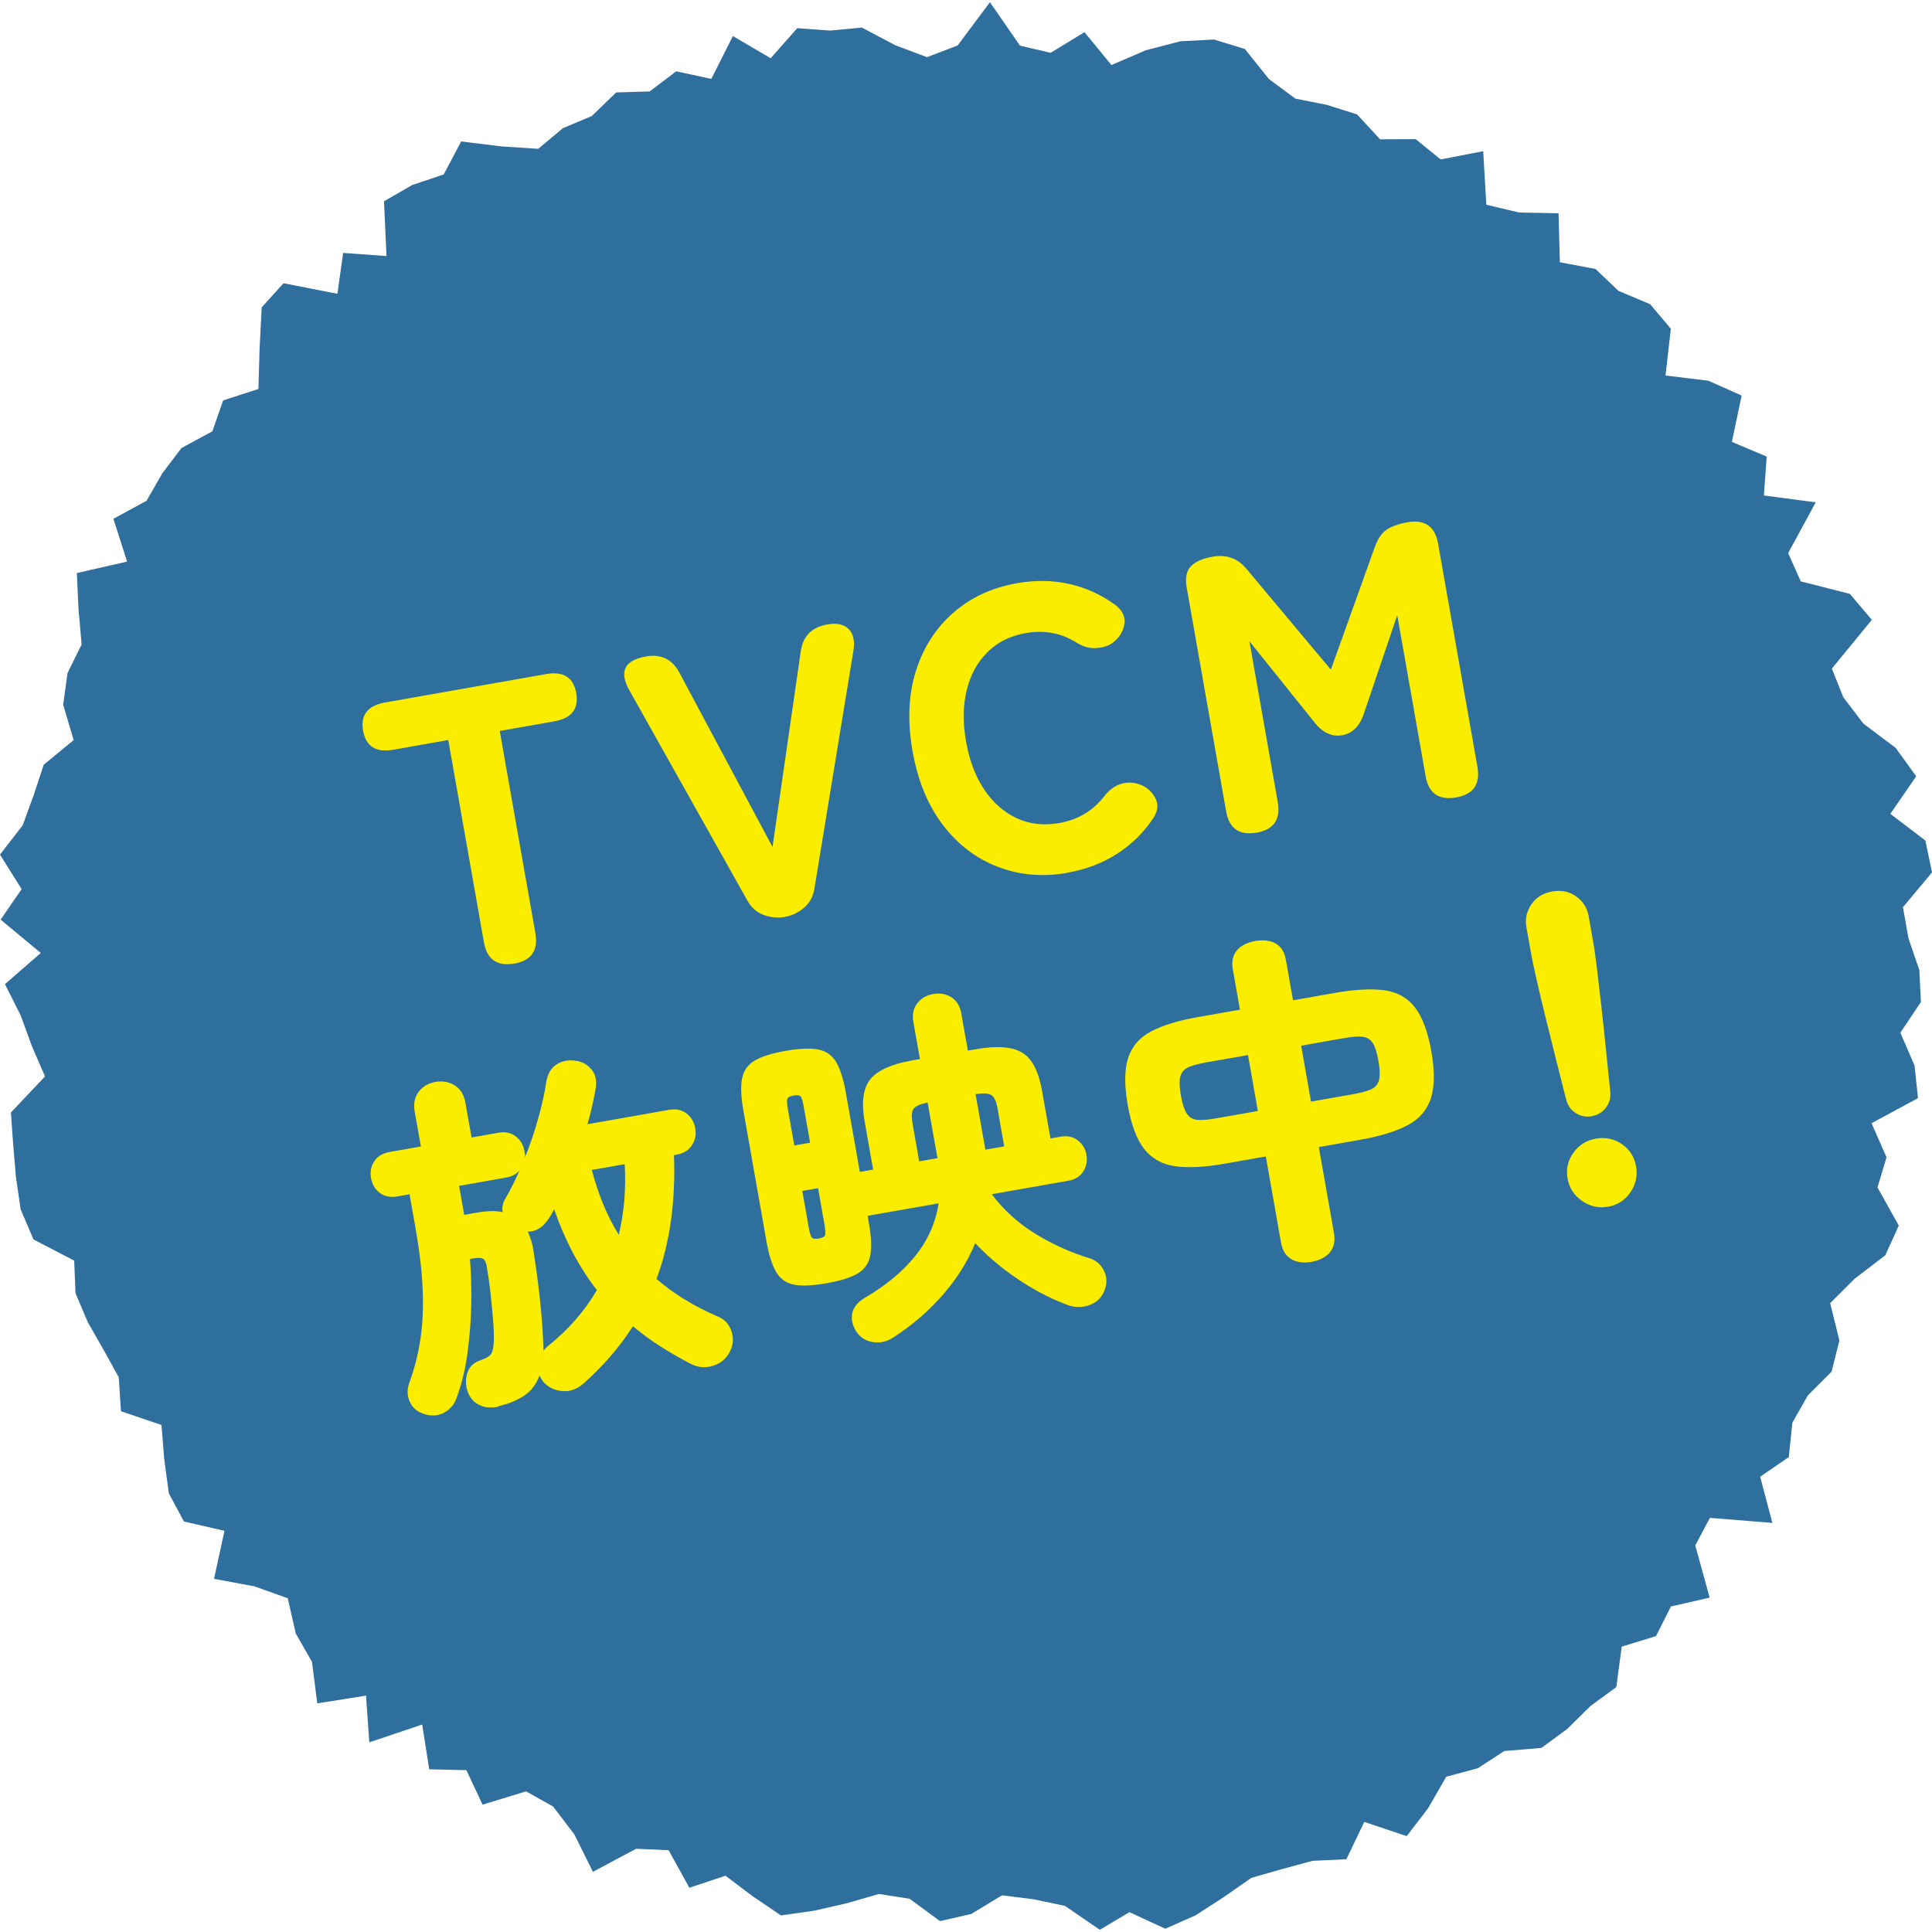
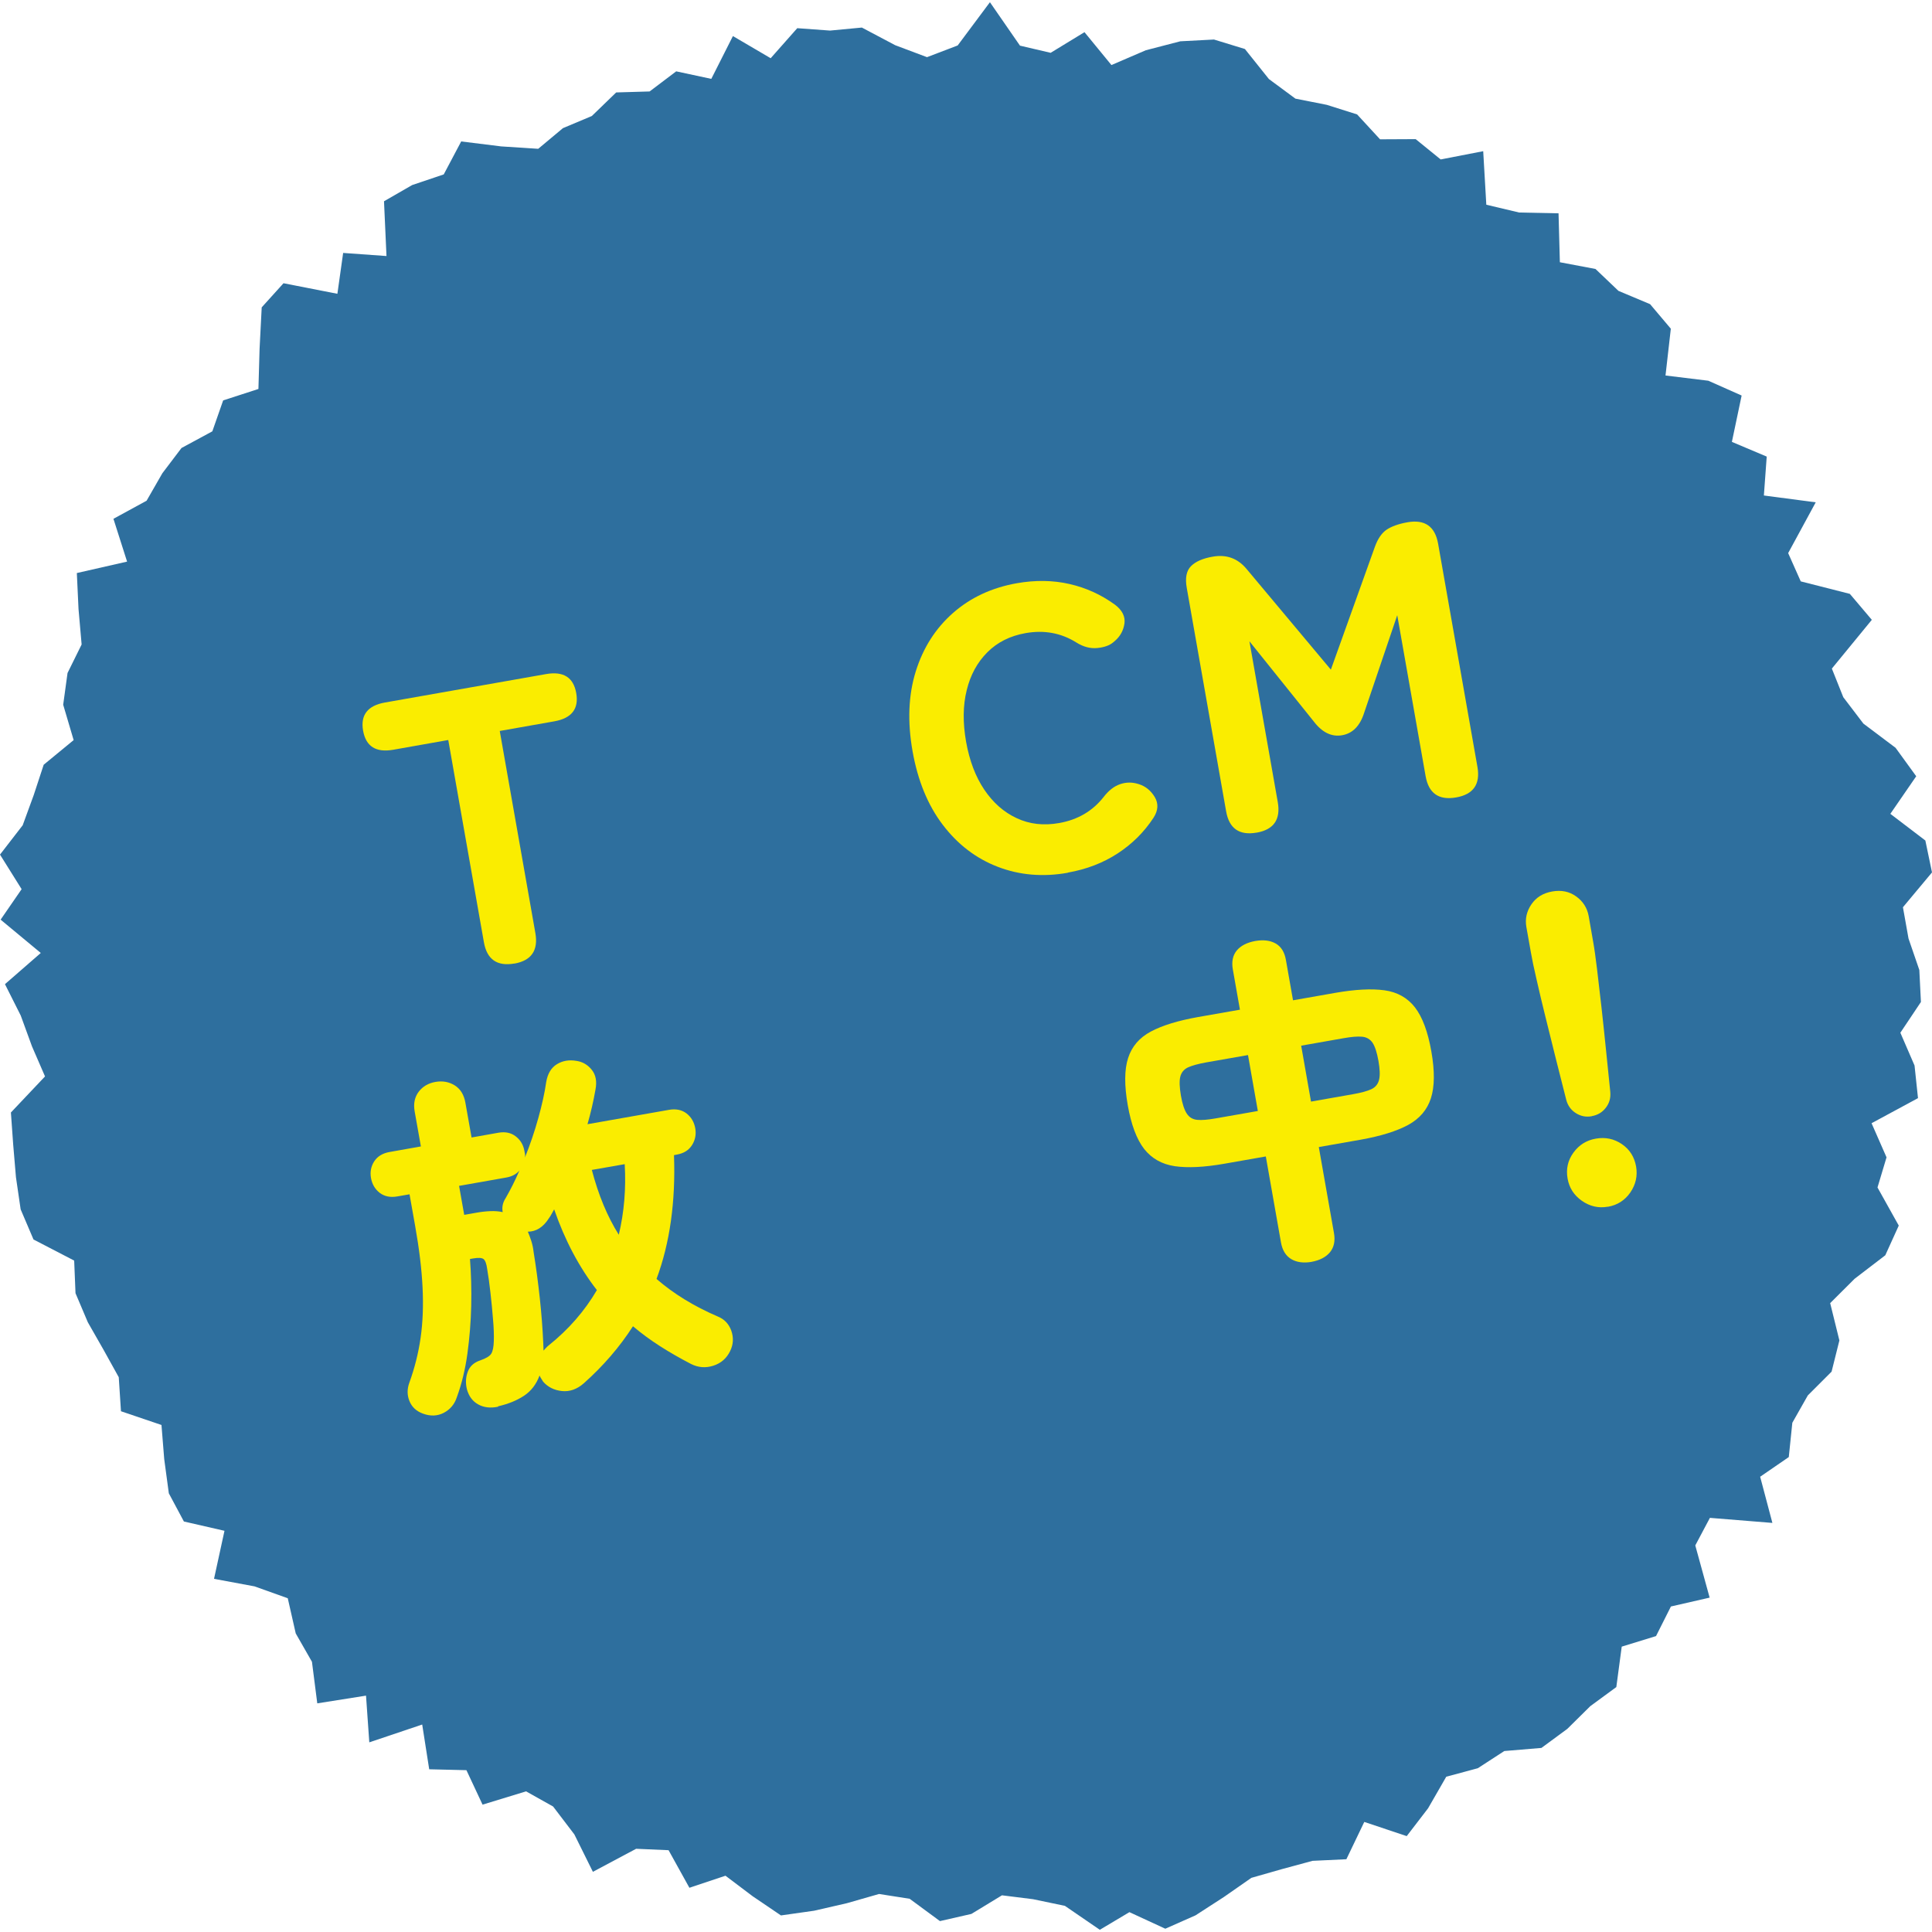
<svg xmlns="http://www.w3.org/2000/svg" id="a" data-name="レイヤー 1" width="218" height="218" viewBox="0 0 218 218">
  <polygon points="213.3 91.83 217.25 94.84 218 98.44 214.72 102.37 215.35 105.9 216.57 109.45 216.75 113.06 214.43 116.53 216.03 120.23 216.42 123.91 211.18 126.74 212.87 130.59 211.85 133.99 214.25 138.29 212.73 141.64 209.27 144.29 206.51 147.04 207.55 151.25 206.67 154.77 203.99 157.45 202.24 160.54 201.84 164.41 198.61 166.63 199.99 171.84 192.94 171.27 191.29 174.38 192.91 180.27 188.54 181.27 186.86 184.61 182.99 185.8 182.38 190.36 179.44 192.52 176.85 195.08 173.93 197.23 169.74 197.58 166.75 199.52 163.19 200.48 161.14 204.04 158.73 207.18 153.94 205.58 151.92 209.79 148.1 209.97 144.63 210.91 141.2 211.89 138.1 214.05 134.9 216.12 131.49 217.63 127.44 215.76 124.1 217.75 120.16 215.05 116.57 214.3 113.06 213.86 109.61 215.96 106.06 216.77 102.64 214.25 99.19 213.71 95.56 214.75 91.86 215.6 88.12 216.13 84.92 213.96 81.86 211.65 77.79 213.01 75.44 208.77 71.78 208.61 66.9 211.21 64.81 206.99 62.41 203.84 59.36 202.13 54.45 203.63 52.63 199.74 48.43 199.64 47.64 194.59 41.67 196.6 41.3 191.33 35.8 192.2 35.2 187.51 33.37 184.31 32.47 180.34 28.72 179 24.15 178.15 25.33 172.73 20.75 171.68 19.05 168.5 18.53 164.64 18.22 160.79 13.65 159.24 13.4 155.4 11.68 152.3 9.91 149.2 8.52 145.92 8.37 142.24 3.78 139.86 2.33 136.46 1.8 132.83 1.49 129.17 1.23 125.53 5.08 121.46 3.61 118.07 2.34 114.59 .56 111.05 4.6 107.53 .07 103.77 2.44 100.33 0 96.43 2.56 93.12 3.81 89.7 4.93 86.29 8.31 83.51 7.13 79.52 7.62 75.94 9.21 72.72 8.86 68.72 8.67 64.66 14.34 63.37 12.8 58.54 16.54 56.5 18.32 53.4 20.48 50.55 23.96 48.67 25.18 45.18 29.16 43.89 29.29 39.36 29.53 34.68 31.99 31.96 38.07 33.15 38.72 28.54 43.61 28.89 43.33 22.71 46.51 20.88 50.07 19.68 52.04 15.96 56.56 16.52 60.73 16.79 63.52 14.46 66.78 13.09 69.53 10.43 73.3 10.32 76.3 8.05 80.26 8.9 82.7 4.07 86.96 6.57 89.96 3.18 93.66 3.45 97.25 3.11 101.01 5.1 104.6 6.45 108.06 5.13 111.7 .25 115.09 5.15 118.55 5.96 122.37 3.63 125.41 7.34 129.29 5.67 133.18 4.66 136.98 4.46 140.47 5.53 143.18 8.92 146.17 11.13 149.71 11.83 153.13 12.91 155.72 15.72 159.74 15.7 162.56 17.99 167.36 17.06 167.71 23.1 171.42 23.98 175.86 24.07 176.01 29.59 180.03 30.35 182.62 32.82 186.19 34.32 188.53 37.09 187.93 42.37 192.76 42.96 196.52 44.63 195.42 49.86 199.35 51.52 199.03 55.91 204.88 56.68 201.77 62.41 203.19 65.6 208.73 67.01 211.21 69.94 206.7 75.44 207.99 78.67 210.26 81.65 213.89 84.38 216.22 87.59 213.3 91.83" fill="#2e6f9e" stroke-width="0" />
  <g>
    <path d="m58.04,108.72c-1.95.34-3.1-.46-3.44-2.41l-4.02-22.81-6.21,1.1c-1.95.34-3.08-.37-3.4-2.15-.31-1.77.51-2.83,2.46-3.18l18.19-3.21c1.95-.34,3.09.37,3.4,2.15.31,1.77-.51,2.83-2.46,3.18l-6.17,1.09,4.02,22.81c.34,1.95-.45,3.1-2.37,3.44Z" fill="#faed00" stroke-width="0" />
-     <path d="m88.61,103.46c-.83.15-1.63.07-2.42-.21-.78-.29-1.4-.82-1.84-1.6l-13.34-23.77c-.57-1-.72-1.82-.44-2.48.28-.66,1.06-1.1,2.33-1.33,1.69-.3,2.94.31,3.75,1.81l10.52,19.69,3.19-22.11c.25-1.69,1.25-2.69,2.99-3,1.06-.19,1.87-.02,2.4.51.54.53.72,1.35.55,2.44l-4.41,26.9c-.15.88-.54,1.59-1.18,2.13-.64.54-1.34.88-2.11,1.01Z" fill="#faed00" stroke-width="0" />
    <path d="m120.48,98.48c-2.81.5-5.44.27-7.89-.67s-4.52-2.52-6.21-4.74c-1.69-2.22-2.82-4.98-3.41-8.3-.59-3.34-.47-6.34.36-9.01.83-2.66,2.23-4.86,4.21-6.6,1.98-1.74,4.38-2.85,7.19-3.35,2.1-.37,4.09-.34,5.96.09,1.88.43,3.58,1.21,5.13,2.34.81.62,1.16,1.32,1.06,2.1-.11.78-.46,1.44-1.07,1.97l-.2.17c-.4.34-.99.56-1.79.64-.79.08-1.59-.13-2.38-.63-1.71-1.07-3.62-1.42-5.72-1.05-1.75.31-3.18,1.03-4.31,2.16-1.13,1.13-1.91,2.55-2.33,4.28-.43,1.72-.45,3.66-.07,5.82.38,2.13,1.06,3.93,2.05,5.4.99,1.47,2.21,2.55,3.66,3.22,1.45.68,3.04.86,4.79.55,2.1-.37,3.77-1.35,5.02-2.94.57-.74,1.19-1.22,1.87-1.45.68-.23,1.36-.23,2.03-.02l.1.03c.74.24,1.33.72,1.77,1.45.43.73.39,1.51-.14,2.33-1.06,1.62-2.41,2.96-4.05,4.03-1.64,1.07-3.51,1.79-5.61,2.16Z" fill="#faed00" stroke-width="0" />
    <path d="m141.79,93.95c-1.95.34-3.1-.46-3.44-2.41l-4.44-25.2c-.2-1.12-.04-1.94.48-2.46.52-.52,1.34-.88,2.46-1.07,1.54-.27,2.81.19,3.81,1.39l9.51,11.36,4.97-13.87c.33-.91.77-1.55,1.33-1.93.56-.37,1.34-.65,2.35-.83,1.95-.34,3.1.46,3.45,2.41l4.44,25.2c.34,1.95-.46,3.1-2.41,3.44-1.95.34-3.1-.46-3.44-2.41l-3.2-18.15-3.73,11c-.47,1.49-1.3,2.33-2.48,2.54-1.18.21-2.25-.3-3.2-1.54l-7.27-9.06,3.2,18.15c.34,1.95-.45,3.1-2.37,3.44Z" fill="#faed00" stroke-width="0" />
    <path d="m56.2,158.73c-.86.18-1.61.09-2.24-.26-.63-.35-1.05-.91-1.27-1.69-.17-.67-.15-1.33.08-1.97.23-.64.7-1.07,1.42-1.31.66-.23,1.08-.48,1.25-.77.17-.29.26-.76.28-1.41.02-.65,0-1.47-.09-2.45-.08-.98-.17-1.98-.29-3-.11-1.02-.24-1.92-.37-2.68-.08-.61-.22-.98-.42-1.13-.2-.14-.59-.16-1.17-.06l-.35.06c.13,1.68.18,3.44.14,5.28-.04,1.84-.19,3.64-.43,5.4-.24,1.77-.64,3.4-1.19,4.91-.26.81-.76,1.39-1.48,1.77-.72.37-1.5.4-2.34.09-.75-.27-1.26-.75-1.53-1.42-.27-.67-.27-1.35-.02-2.05.6-1.65,1.03-3.35,1.28-5.09.25-1.74.32-3.64.22-5.69-.1-2.06-.38-4.37-.84-6.95l-.63-3.55-1.38.24c-.79.14-1.45,0-1.98-.4-.53-.41-.86-.97-.99-1.68-.12-.68,0-1.31.36-1.87.36-.56.94-.92,1.72-1.06l3.55-.63-.7-3.94c-.16-.89,0-1.64.46-2.24.46-.6,1.09-.96,1.88-1.1.81-.14,1.54-.01,2.18.39.64.4,1.04,1.05,1.2,1.94l.7,3.94,3.04-.54c.76-.13,1.41,0,1.94.41.53.41.86.95.98,1.64.02.13.05.26.07.37.02.12.02.25-.01.39.58-1.46,1.09-2.94,1.51-4.46.42-1.51.72-2.86.89-4.06.16-.95.56-1.62,1.21-2.02.65-.4,1.39-.52,2.23-.37.67.1,1.24.43,1.7,1s.6,1.32.42,2.24c-.23,1.32-.53,2.61-.9,3.9l9.19-1.62c.79-.14,1.45,0,1.98.4.53.41.86.97.99,1.68.12.68,0,1.32-.36,1.89-.36.58-.93.94-1.72,1.08l-.32.06c.19,5.25-.46,9.91-1.97,13.97,1.92,1.67,4.22,3.08,6.89,4.23.76.3,1.27.84,1.55,1.62.27.78.23,1.54-.13,2.28-.4.83-1.03,1.38-1.9,1.66-.87.28-1.71.21-2.51-.19-1.25-.65-2.42-1.32-3.5-2.01-1.08-.69-2.1-1.44-3.06-2.25-1.49,2.32-3.33,4.46-5.54,6.43-.77.68-1.6.97-2.47.88s-1.58-.44-2.12-1.05c-.08-.12-.15-.24-.23-.37-.08-.12-.14-.23-.18-.33-.37.99-.95,1.75-1.75,2.28-.8.53-1.78.93-2.92,1.19Zm.52-21.97c-.1-.55.01-1.07.33-1.56.56-.97,1.08-2.01,1.56-3.12-.36.42-.86.68-1.49.79l-5.32.94.58,3.27,1.42-.25c.55-.1,1.07-.15,1.56-.17.48-.02.94.02,1.36.11Zm4.59,15.66c.09-.1.19-.2.29-.32.1-.11.2-.2.3-.28,2.26-1.81,4.07-3.89,5.45-6.25-2-2.58-3.61-5.61-4.82-9.11-.1.18-.2.35-.29.52-.09.17-.19.33-.3.48-.64,1.01-1.43,1.51-2.38,1.52.14.33.27.68.39,1.05.12.37.21.78.26,1.24.28,1.71.51,3.46.7,5.22.19,1.77.32,3.46.39,5.08l.03.85Zm8.51-13.09c.61-2.55.83-5.2.67-7.97l-3.71.65c.74,2.82,1.75,5.26,3.04,7.31Z" fill="#faed00" stroke-width="0" />
-     <path d="m100.7,150.97c-.71.45-1.47.6-2.3.45-.83-.15-1.45-.6-1.88-1.34-.4-.72-.5-1.4-.32-2.04.18-.64.68-1.2,1.5-1.67,2.31-1.36,4.17-2.91,5.58-4.66,1.41-1.75,2.29-3.73,2.63-5.93l-8.01,1.41.15.87c.27,1.53.32,2.73.15,3.61-.17.88-.64,1.56-1.41,2.02-.77.46-1.95.83-3.53,1.11-1.55.27-2.77.33-3.65.16-.88-.17-1.56-.64-2.02-1.41s-.83-1.92-1.1-3.45l-2.61-14.79c-.27-1.52-.32-2.73-.15-3.61s.64-1.56,1.41-2.02c.77-.46,1.93-.83,3.49-1.1,1.58-.28,2.81-.33,3.69-.16.88.17,1.56.64,2.02,1.41.46.77.83,1.92,1.1,3.45l1.58,8.95,1.5-.26-.96-5.44c-.38-2.18-.16-3.77.66-4.77s2.4-1.7,4.71-2.11l.87-.15-.74-4.18c-.15-.84,0-1.55.44-2.11.44-.57,1.04-.92,1.81-1.05s1.44-.01,2.04.37c.6.38.97.99,1.12,1.84l.74,4.18.91-.16c2.34-.41,4.07-.29,5.19.37,1.12.66,1.87,2.08,2.26,4.26l.96,5.44,1.14-.2c.76-.13,1.41,0,1.94.41.53.41.86.95.98,1.64.12.68,0,1.31-.36,1.87-.36.57-.92.92-1.69,1.05l-8.64,1.52c1.34,1.77,2.96,3.25,4.87,4.43,1.9,1.18,3.94,2.11,6.12,2.78.78.24,1.33.72,1.68,1.43.34.71.36,1.45.06,2.2-.31.84-.9,1.4-1.75,1.69-.86.29-1.71.26-2.56-.08-1.89-.72-3.73-1.69-5.53-2.91-1.8-1.21-3.38-2.55-4.75-4.02-.85,2.08-2.08,4.03-3.67,5.85-1.59,1.83-3.48,3.45-5.67,4.86Zm-11.07-21.72l1.78-.31-.72-4.06c-.11-.63-.23-1.02-.35-1.16-.12-.14-.39-.18-.81-.1-.39.07-.62.19-.69.37s-.04.58.07,1.21l.72,4.06Zm2.74,10.5c.42-.07.66-.2.73-.37.06-.17.04-.58-.07-1.21l-.72-4.1-1.78.31.72,4.1c.11.63.23,1.02.35,1.16.12.14.38.18.77.11Zm11.36-8.71l2.05-.36-1.11-6.27c-.89.18-1.43.43-1.62.75-.19.32-.21.86-.08,1.62l.75,4.26Zm7.45-1.31l2.13-.38-.75-4.26c-.13-.76-.35-1.26-.65-1.49-.3-.23-.91-.28-1.83-.14l1.11,6.27Z" fill="#faed00" stroke-width="0" />
    <path d="m148.02,142.38c-.92.16-1.69.06-2.31-.3-.62-.37-1.01-.99-1.17-1.89l-1.71-9.7-4.73.83c-2.24.39-4.08.48-5.54.27-1.46-.22-2.61-.87-3.46-1.95-.84-1.08-1.46-2.73-1.85-4.94-.39-2.23-.38-4.01.04-5.31.42-1.31,1.28-2.31,2.58-3,1.3-.69,3.07-1.23,5.31-1.63l4.73-.83-.8-4.54c-.16-.89,0-1.61.45-2.15.46-.54,1.15-.89,2.07-1.06.92-.16,1.69-.07,2.31.28.62.35,1.01.98,1.16,1.87l.8,4.54,4.77-.84c2.24-.39,4.08-.49,5.54-.29,1.46.2,2.61.85,3.45,1.93.84,1.09,1.46,2.75,1.85,4.98.39,2.21.37,3.97-.05,5.27-.42,1.31-1.28,2.31-2.58,3.02-1.3.7-3.07,1.25-5.3,1.65l-4.77.84,1.71,9.7c.16.89,0,1.62-.45,2.17-.46.55-1.15.91-2.07,1.08Zm-10.82-16.19l4.73-.83-1.11-6.31-4.73.83c-.89.16-1.57.35-2.04.56-.46.22-.75.57-.87,1.05-.12.48-.09,1.2.07,2.14.16.92.38,1.59.66,2.02.28.43.67.66,1.18.71.51.05,1.21-.01,2.11-.17Zm10.73-1.89l4.77-.84c.89-.16,1.57-.34,2.04-.56.46-.22.75-.57.87-1.07.12-.49.09-1.2-.07-2.12-.17-.95-.39-1.63-.66-2.04-.28-.41-.67-.64-1.18-.69-.51-.05-1.21.01-2.11.17l-4.77.84,1.11,6.31Z" fill="#faed00" stroke-width="0" />
    <path d="m179.62,125.95c-.66.12-1.26,0-1.81-.35-.55-.35-.91-.85-1.08-1.5-.35-1.37-.73-2.87-1.14-4.5-.41-1.62-.8-3.22-1.19-4.79-.39-1.57-.73-3-1.02-4.29-.3-1.29-.51-2.29-.63-3l-.52-2.92c-.16-.92.03-1.77.57-2.56.54-.79,1.32-1.27,2.35-1.45,1.03-.18,1.93,0,2.7.56.77.55,1.24,1.29,1.41,2.21l.51,2.92c.13.71.27,1.72.43,3.03.16,1.31.33,2.77.51,4.38.18,1.61.35,3.25.52,4.91.17,1.66.33,3.2.47,4.61.06.67-.1,1.26-.5,1.78-.4.52-.92.83-1.58.95Zm1.8,10.21c-1.05.19-2.03-.04-2.92-.66-.9-.63-1.44-1.47-1.62-2.52-.19-1.08.03-2.05.66-2.92.63-.87,1.48-1.4,2.53-1.58,1.08-.19,2.06.02,2.94.62.88.6,1.41,1.45,1.6,2.52.18,1.05-.03,2.02-.64,2.92-.61.89-1.46,1.44-2.54,1.63Z" fill="#faed00" stroke-width="0" />
  </g>
</svg>